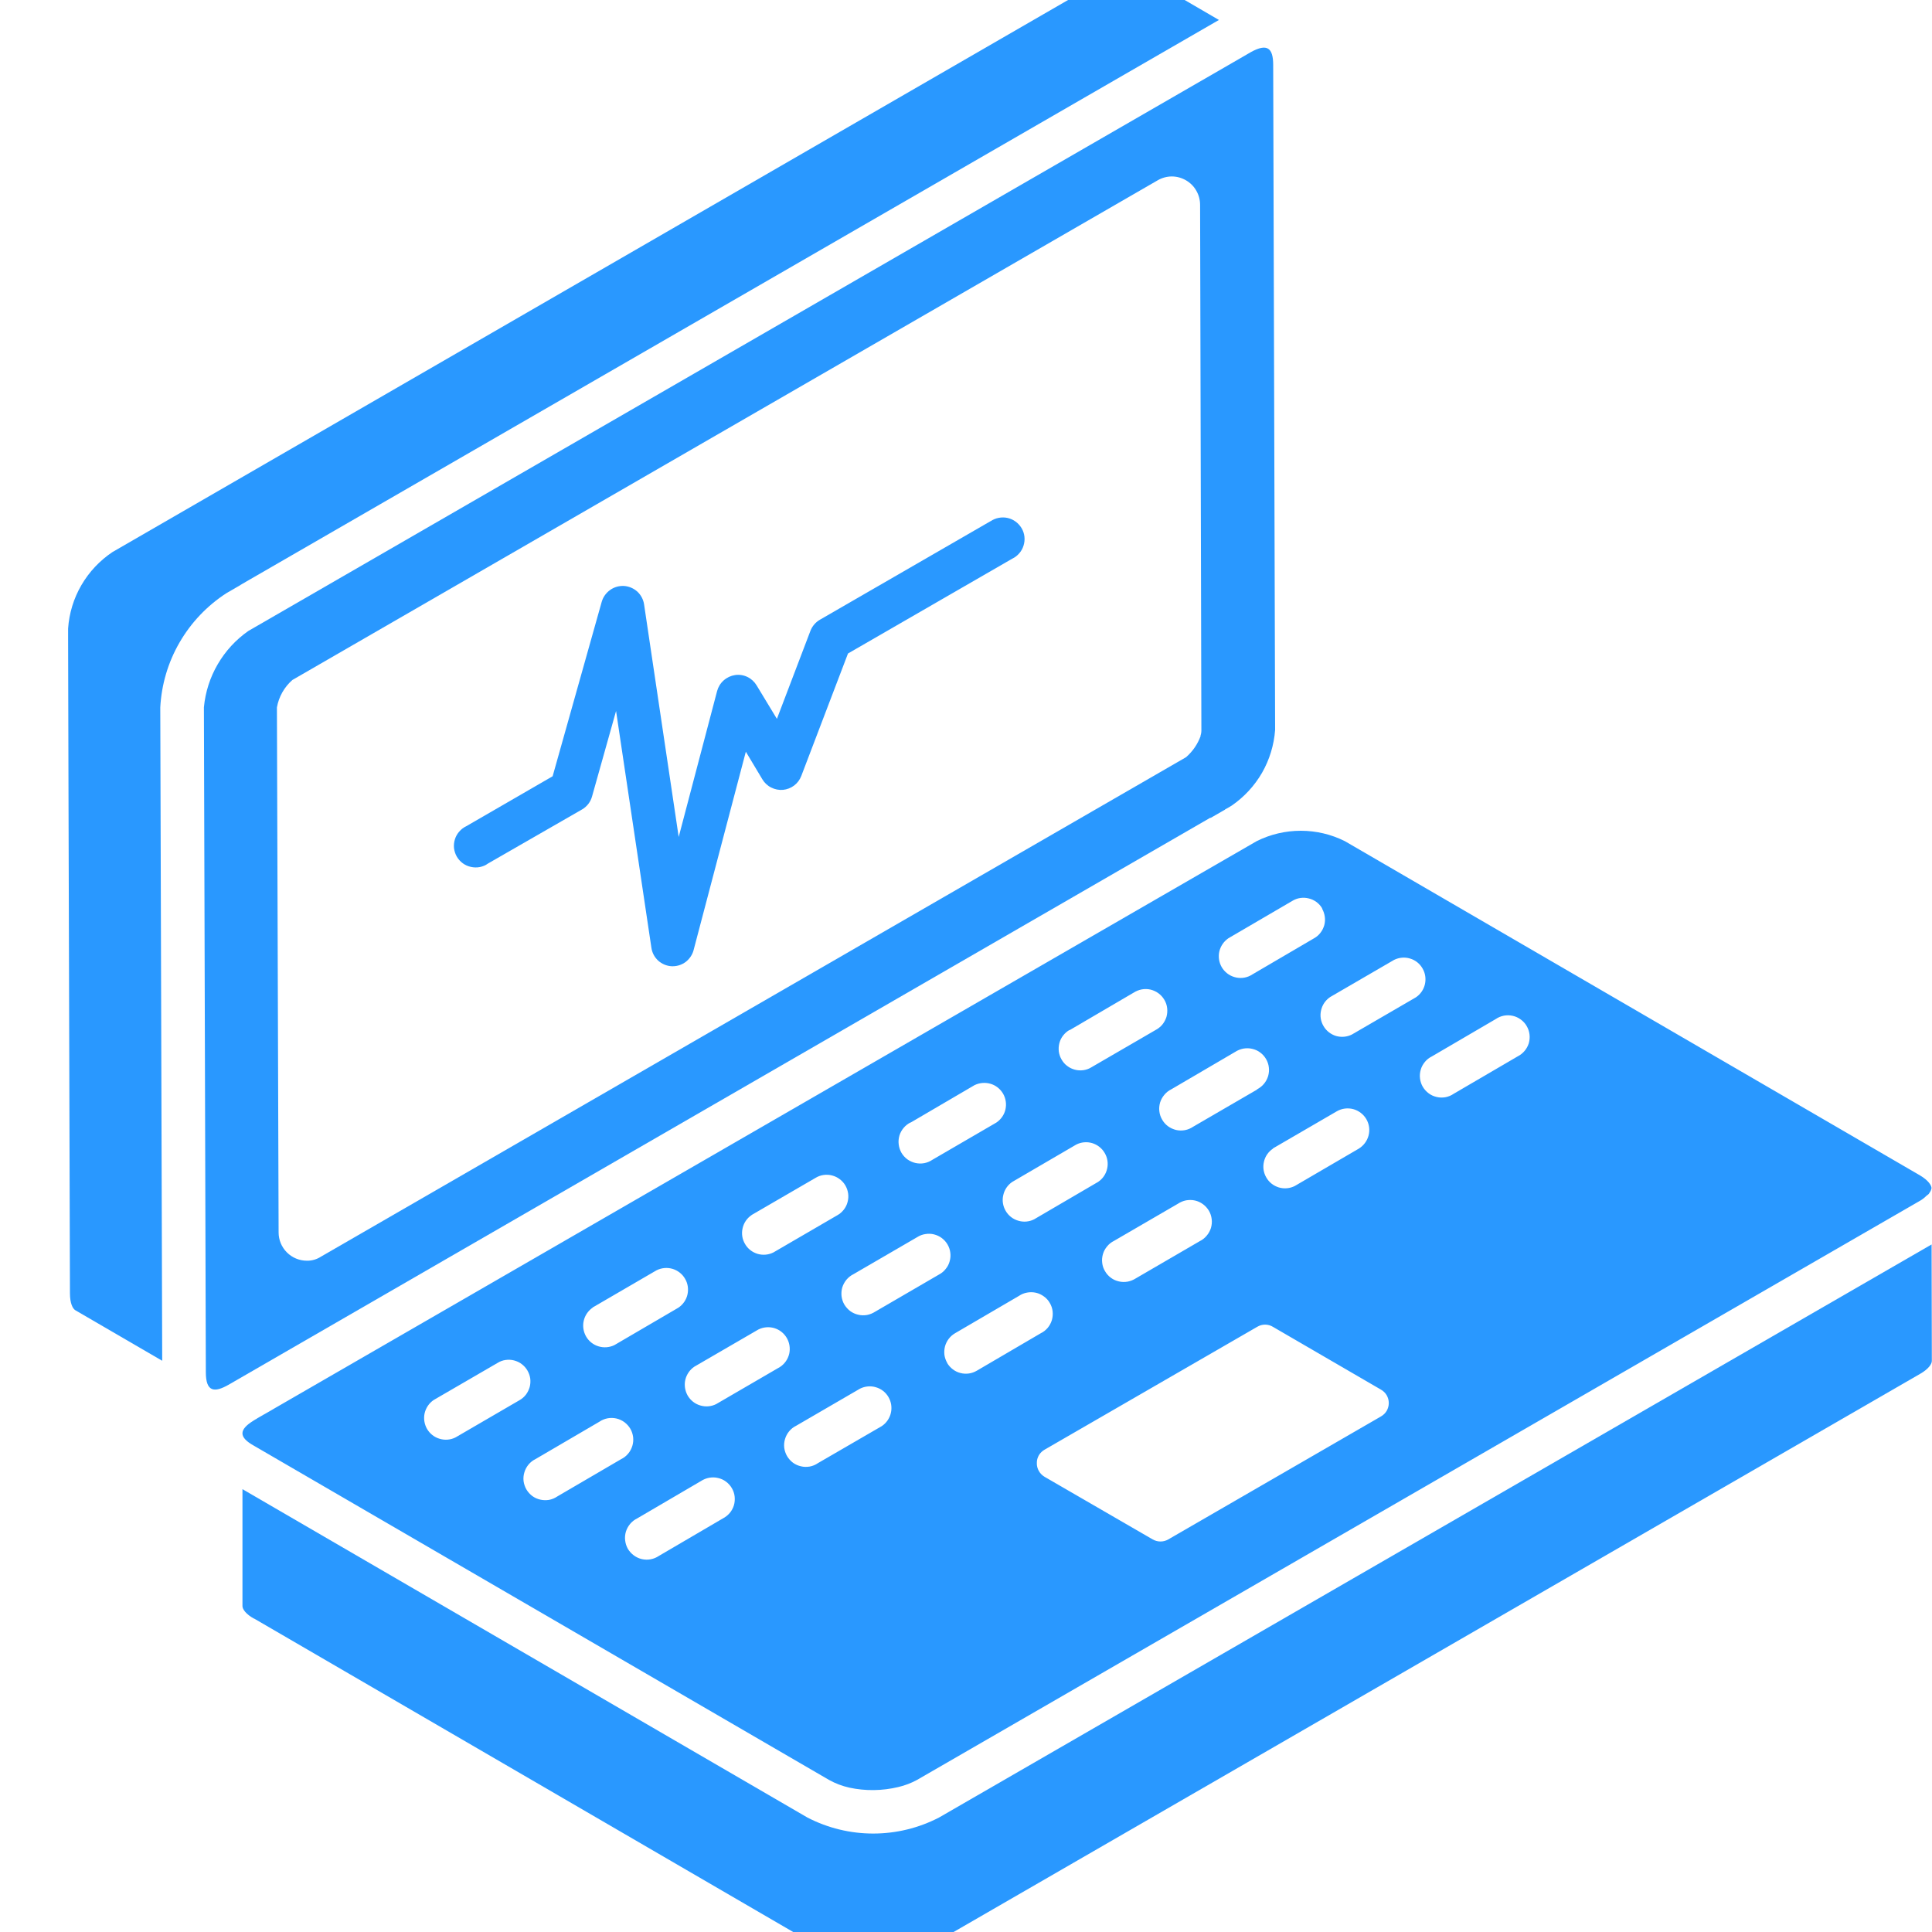
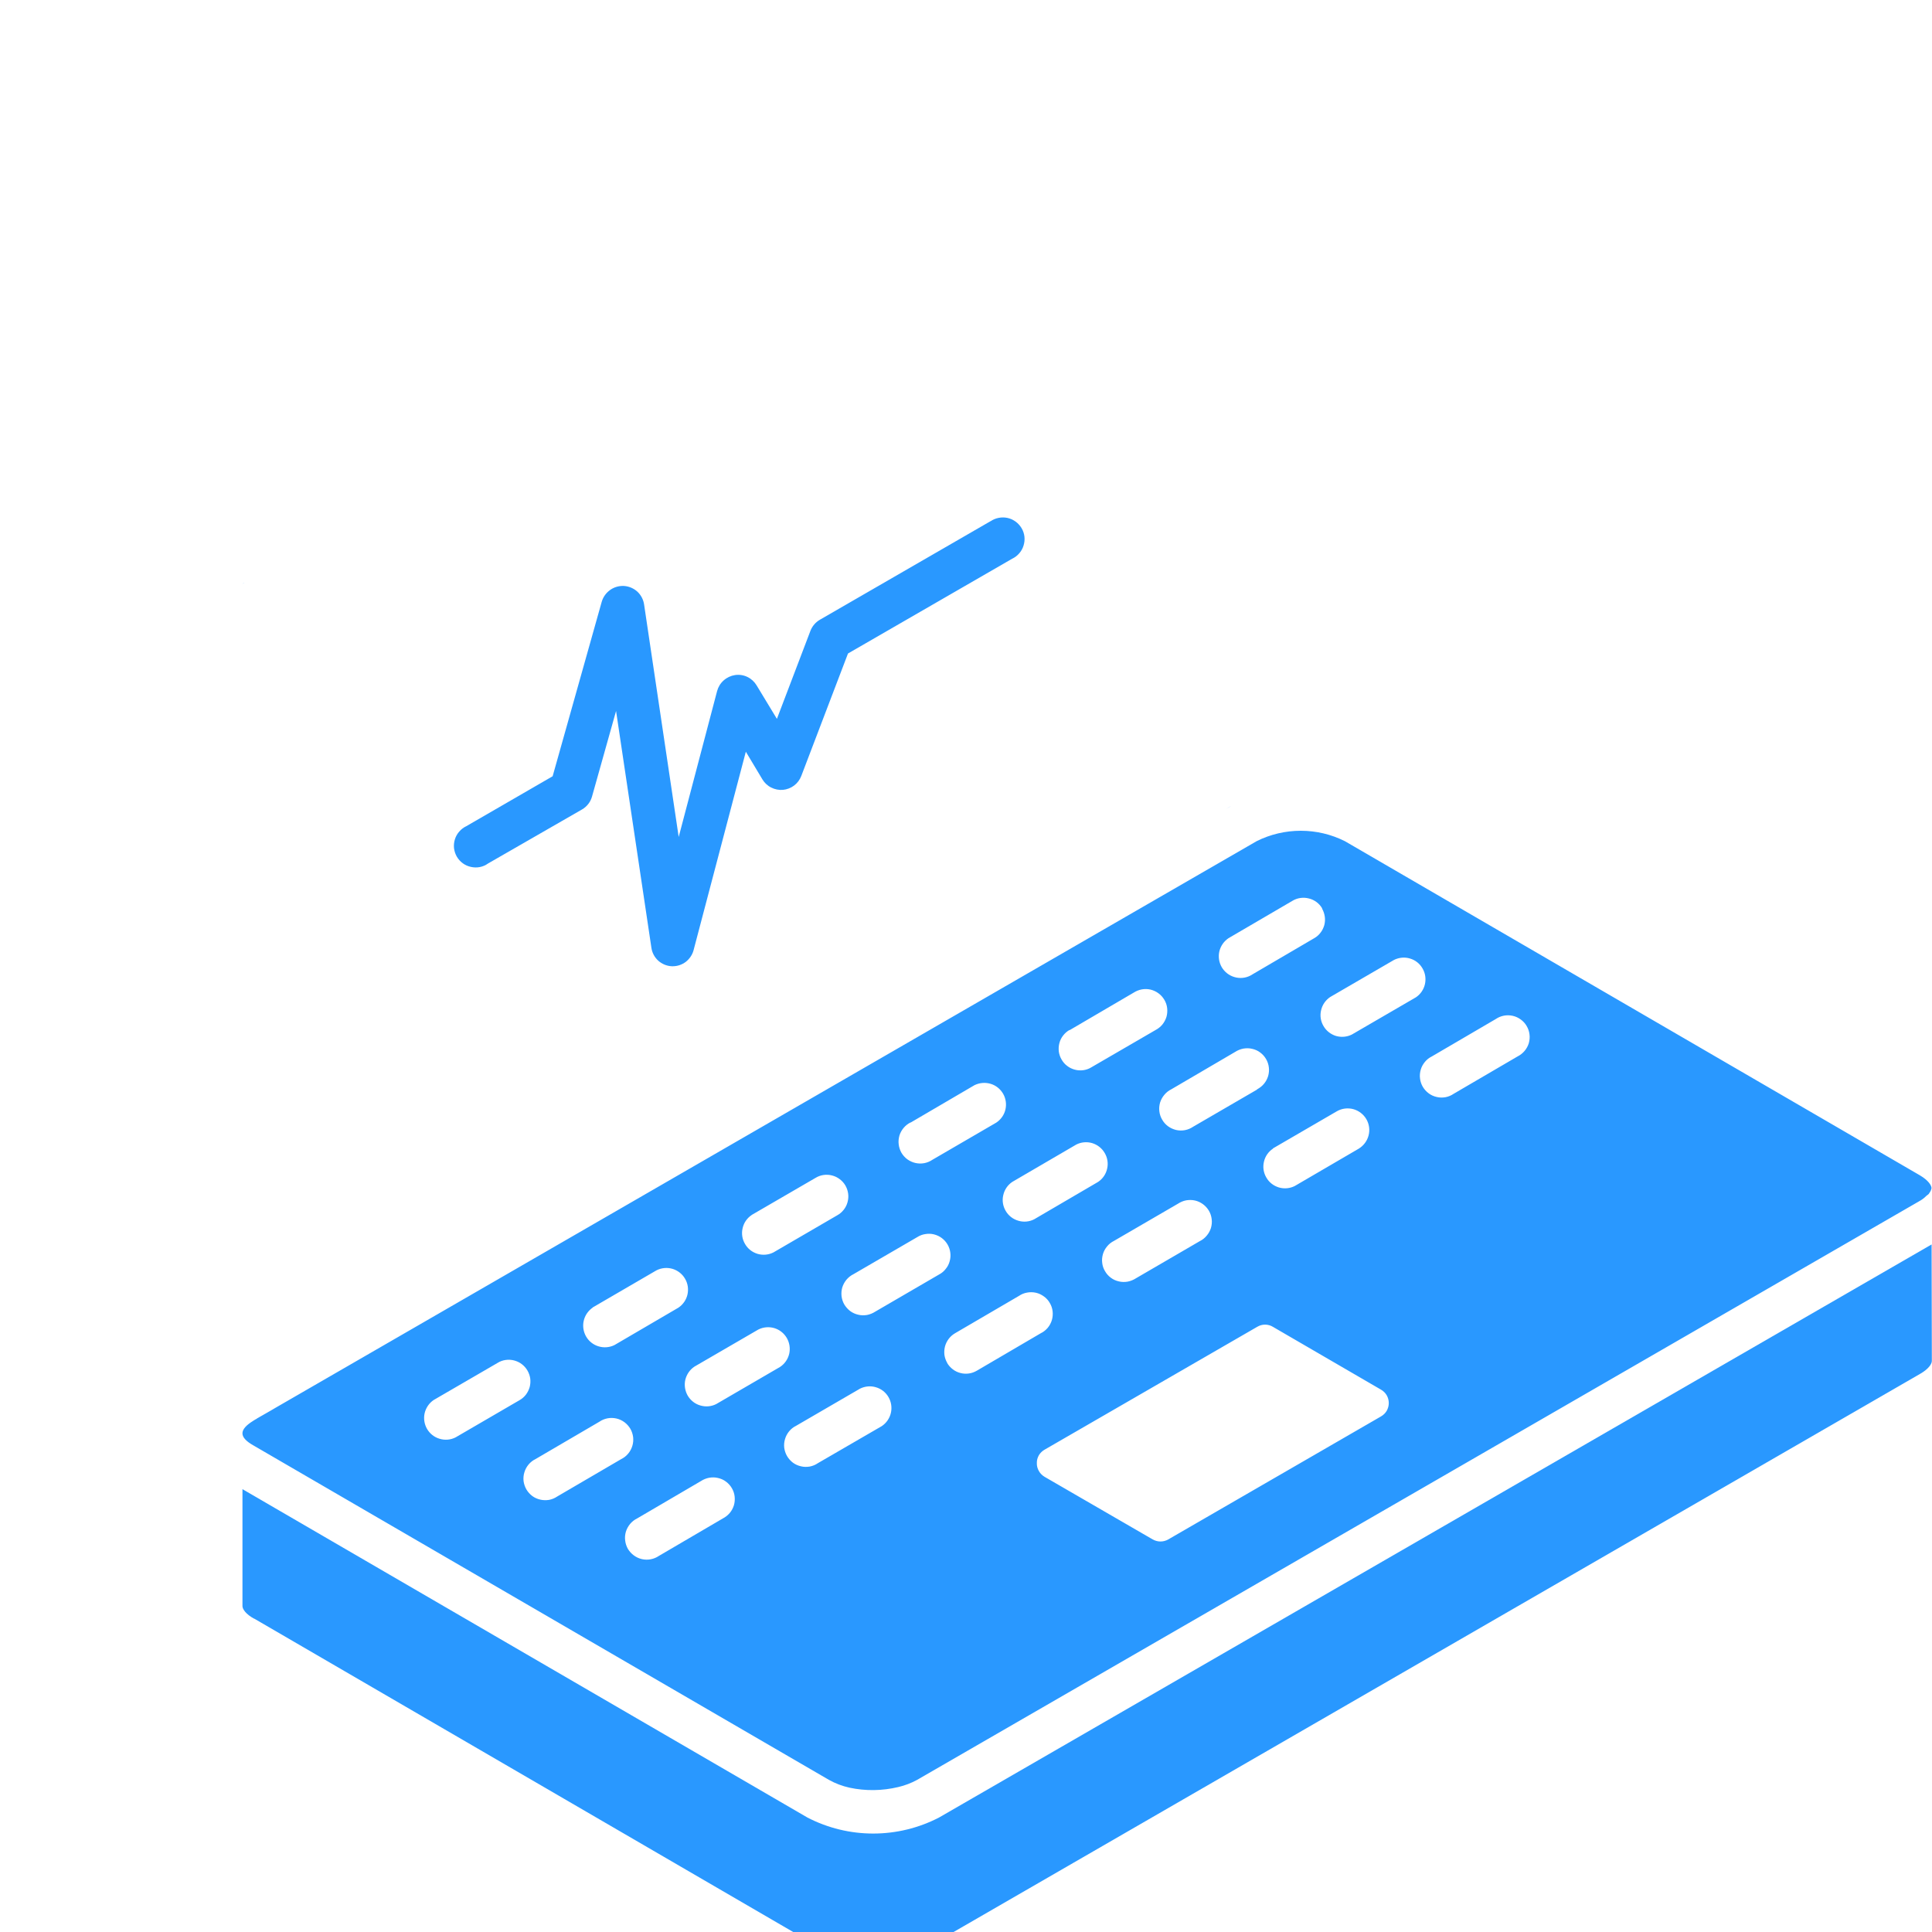
<svg xmlns="http://www.w3.org/2000/svg" width="24" height="24" viewBox="0 0 24 24" fill="none">
  <g clip-path="url(#clip0_601_42844)">
    <path d="M15.219 10.056L15.291 10.014L15.274 10.023L15.219 10.056Z" fill="#2998FF" />
    <path d="M3.254 17.586L3.227 17.602L3.252 17.587L3.254 17.586Z" fill="#2998FF" />
-     <path d="M3.266 17.578H3.269L3.278 17.572L3.266 17.578Z" fill="#2998FF" />
    <path d="M3.414 17.493L3.37 17.519L3.295 17.562L3.309 17.554L3.279 17.571L3.269 17.577L3.251 17.587L3.204 17.614L3.226 17.602L3.188 17.623H3.192L3.173 17.633L3.151 17.646L3.147 17.649C2.973 17.757 2.958 17.85 3.154 17.959L10.297 22.11C10.377 22.155 10.463 22.187 10.552 22.207C10.752 22.25 10.96 22.247 11.16 22.199C11.241 22.18 11.32 22.15 11.393 22.11L23.843 14.921C23.874 14.904 23.903 14.883 23.928 14.857C23.937 14.848 23.954 14.839 23.96 14.831C23.967 14.823 23.963 14.825 23.966 14.821C23.98 14.803 23.99 14.783 23.994 14.76V14.76C23.994 14.726 23.956 14.663 23.849 14.6L16.706 10.449C16.536 10.364 16.349 10.32 16.159 10.32C15.969 10.32 15.781 10.364 15.611 10.449L3.414 17.493ZM15.616 13.535L14.821 13.997C14.79 14.018 14.756 14.032 14.72 14.039C14.683 14.046 14.646 14.045 14.61 14.037C14.574 14.028 14.54 14.013 14.51 13.991C14.48 13.969 14.455 13.941 14.437 13.909C14.418 13.877 14.406 13.842 14.402 13.805C14.397 13.769 14.401 13.731 14.411 13.696C14.422 13.661 14.44 13.628 14.464 13.6C14.488 13.571 14.517 13.548 14.55 13.532L15.344 13.067C15.375 13.047 15.409 13.033 15.446 13.026C15.482 13.02 15.519 13.02 15.555 13.029C15.591 13.037 15.625 13.052 15.654 13.074C15.684 13.096 15.709 13.124 15.727 13.155C15.746 13.187 15.758 13.223 15.762 13.259C15.767 13.296 15.763 13.333 15.753 13.368C15.742 13.403 15.725 13.436 15.701 13.464C15.678 13.492 15.648 13.515 15.616 13.532V13.535ZM15.813 14.266L16.608 13.804C16.669 13.769 16.742 13.76 16.811 13.778C16.879 13.797 16.937 13.841 16.973 13.902C17.009 13.964 17.019 14.036 17.001 14.105C16.983 14.174 16.939 14.232 16.879 14.269L16.084 14.733C16.023 14.764 15.952 14.77 15.887 14.751C15.821 14.731 15.765 14.688 15.731 14.628C15.696 14.569 15.685 14.499 15.701 14.432C15.716 14.365 15.756 14.307 15.813 14.269V14.266ZM14.904 15.418L14.11 15.88C14.079 15.9 14.044 15.914 14.008 15.921C13.972 15.927 13.935 15.927 13.899 15.918C13.863 15.91 13.829 15.895 13.8 15.873C13.77 15.851 13.745 15.823 13.727 15.791C13.708 15.76 13.696 15.725 13.692 15.688C13.687 15.651 13.691 15.614 13.701 15.579C13.711 15.544 13.729 15.511 13.753 15.483C13.776 15.454 13.806 15.431 13.838 15.415L14.633 14.953C14.664 14.933 14.698 14.918 14.735 14.911C14.771 14.905 14.808 14.905 14.844 14.913C14.88 14.921 14.914 14.937 14.944 14.959C14.974 14.981 14.999 15.009 15.018 15.041C15.036 15.072 15.048 15.108 15.052 15.145C15.057 15.181 15.053 15.219 15.043 15.254C15.032 15.289 15.014 15.322 14.99 15.35C14.966 15.379 14.937 15.402 14.904 15.418V15.418ZM13.287 12.797L14.081 12.332C14.112 12.312 14.146 12.298 14.182 12.291C14.219 12.284 14.256 12.285 14.292 12.293C14.328 12.302 14.361 12.317 14.391 12.339C14.421 12.361 14.445 12.388 14.464 12.42C14.483 12.452 14.495 12.487 14.499 12.524C14.503 12.56 14.5 12.598 14.49 12.633C14.479 12.668 14.461 12.701 14.438 12.729C14.414 12.757 14.385 12.78 14.352 12.797L13.558 13.258C13.528 13.277 13.494 13.289 13.459 13.294C13.423 13.299 13.387 13.297 13.353 13.288C13.319 13.279 13.286 13.264 13.258 13.242C13.229 13.221 13.206 13.194 13.188 13.163C13.17 13.133 13.158 13.098 13.153 13.063C13.149 13.028 13.151 12.992 13.16 12.958C13.169 12.923 13.185 12.891 13.207 12.863C13.229 12.835 13.256 12.811 13.287 12.794V12.797ZM13.37 14.218C13.431 14.187 13.502 14.181 13.567 14.2C13.633 14.22 13.689 14.264 13.723 14.323C13.758 14.382 13.769 14.452 13.753 14.519C13.738 14.586 13.698 14.644 13.641 14.682L12.846 15.147C12.785 15.178 12.714 15.184 12.649 15.164C12.583 15.145 12.527 15.101 12.493 15.042C12.458 14.983 12.447 14.912 12.463 14.846C12.478 14.779 12.518 14.72 12.575 14.682L13.37 14.218ZM11.312 13.945L12.106 13.48C12.168 13.45 12.238 13.444 12.304 13.463C12.37 13.482 12.425 13.526 12.46 13.585C12.495 13.645 12.505 13.715 12.49 13.782C12.475 13.848 12.434 13.907 12.377 13.945L11.583 14.407C11.552 14.428 11.518 14.442 11.482 14.449C11.445 14.456 11.408 14.455 11.372 14.447C11.336 14.439 11.302 14.423 11.272 14.402C11.242 14.38 11.217 14.352 11.198 14.32C11.18 14.288 11.168 14.252 11.164 14.216C11.159 14.179 11.163 14.142 11.173 14.106C11.184 14.071 11.202 14.038 11.226 14.01C11.25 13.982 11.279 13.959 11.312 13.943V13.945ZM9.337 15.093L10.131 14.632C10.162 14.613 10.196 14.601 10.231 14.596C10.266 14.591 10.302 14.593 10.336 14.602C10.371 14.611 10.403 14.626 10.431 14.648C10.46 14.669 10.484 14.696 10.502 14.727C10.52 14.758 10.531 14.792 10.536 14.827C10.541 14.862 10.538 14.898 10.529 14.932C10.52 14.967 10.504 14.999 10.482 15.027C10.46 15.055 10.433 15.079 10.402 15.096L9.608 15.558C9.547 15.589 9.476 15.595 9.411 15.576C9.345 15.556 9.289 15.513 9.255 15.453C9.22 15.394 9.209 15.324 9.225 15.257C9.24 15.19 9.28 15.132 9.337 15.094V15.093ZM7.362 16.242L8.156 15.78C8.218 15.749 8.288 15.743 8.354 15.762C8.42 15.782 8.476 15.826 8.51 15.885C8.545 15.944 8.555 16.014 8.54 16.081C8.525 16.148 8.484 16.206 8.428 16.244L7.633 16.709C7.572 16.739 7.501 16.745 7.436 16.725C7.371 16.706 7.315 16.662 7.281 16.603C7.247 16.544 7.236 16.474 7.251 16.408C7.266 16.341 7.306 16.283 7.362 16.244V16.242ZM5.659 17.856C5.598 17.887 5.527 17.893 5.461 17.873C5.395 17.854 5.34 17.81 5.305 17.751C5.271 17.692 5.26 17.621 5.275 17.555C5.291 17.488 5.331 17.429 5.388 17.391L6.182 16.93C6.212 16.911 6.246 16.899 6.281 16.894C6.317 16.889 6.352 16.891 6.387 16.9C6.421 16.909 6.454 16.924 6.482 16.946C6.51 16.967 6.534 16.994 6.552 17.025C6.57 17.056 6.582 17.09 6.587 17.125C6.591 17.16 6.589 17.196 6.58 17.23C6.57 17.265 6.554 17.297 6.533 17.325C6.511 17.353 6.484 17.377 6.453 17.394L5.659 17.856ZM6.922 18.59C6.891 18.611 6.857 18.625 6.821 18.632C6.785 18.638 6.747 18.637 6.712 18.629C6.676 18.621 6.642 18.606 6.612 18.584C6.583 18.562 6.558 18.534 6.539 18.502C6.521 18.471 6.509 18.435 6.504 18.399C6.5 18.362 6.503 18.325 6.514 18.29C6.524 18.255 6.542 18.222 6.565 18.194C6.589 18.165 6.618 18.142 6.651 18.126L7.446 17.661C7.476 17.64 7.511 17.626 7.547 17.619C7.583 17.612 7.621 17.613 7.657 17.621C7.693 17.629 7.727 17.645 7.757 17.667C7.786 17.689 7.811 17.716 7.83 17.748C7.849 17.78 7.86 17.816 7.865 17.852C7.869 17.889 7.866 17.926 7.855 17.962C7.844 17.997 7.827 18.03 7.803 18.058C7.779 18.087 7.749 18.11 7.716 18.126L6.922 18.59ZM8.979 18.863L8.185 19.328C8.154 19.349 8.12 19.363 8.083 19.37C8.047 19.377 8.01 19.376 7.974 19.368C7.938 19.36 7.904 19.344 7.874 19.322C7.844 19.3 7.819 19.272 7.8 19.241C7.782 19.209 7.77 19.173 7.766 19.136C7.761 19.1 7.765 19.062 7.775 19.027C7.786 18.992 7.804 18.959 7.828 18.93C7.852 18.902 7.881 18.879 7.914 18.863L8.708 18.398C8.739 18.378 8.773 18.364 8.81 18.357C8.846 18.351 8.883 18.351 8.919 18.36C8.955 18.368 8.989 18.383 9.018 18.405C9.048 18.427 9.073 18.455 9.091 18.486C9.11 18.518 9.122 18.553 9.126 18.59C9.13 18.627 9.127 18.664 9.117 18.699C9.106 18.734 9.089 18.767 9.065 18.795C9.041 18.823 9.012 18.846 8.979 18.863V18.863ZM8.897 17.442C8.836 17.473 8.765 17.479 8.699 17.459C8.633 17.44 8.578 17.396 8.543 17.337C8.509 17.277 8.498 17.207 8.513 17.141C8.529 17.074 8.569 17.015 8.626 16.977L9.42 16.516C9.482 16.485 9.552 16.479 9.618 16.498C9.684 16.518 9.739 16.561 9.774 16.621C9.808 16.68 9.819 16.75 9.804 16.817C9.788 16.884 9.748 16.942 9.691 16.98L8.897 17.442ZM10.955 17.715L10.16 18.176C10.13 18.197 10.095 18.211 10.059 18.218C10.023 18.224 9.985 18.224 9.95 18.215C9.914 18.207 9.88 18.192 9.85 18.17C9.821 18.148 9.796 18.12 9.777 18.088C9.759 18.057 9.747 18.021 9.742 17.985C9.738 17.948 9.741 17.911 9.752 17.876C9.762 17.841 9.78 17.808 9.803 17.78C9.827 17.751 9.856 17.728 9.889 17.712L10.684 17.25C10.745 17.22 10.816 17.213 10.881 17.233C10.947 17.252 11.003 17.296 11.037 17.355C11.072 17.415 11.082 17.485 11.067 17.551C11.052 17.618 11.011 17.677 10.955 17.715V17.715ZM10.872 16.294C10.841 16.314 10.807 16.328 10.771 16.335C10.735 16.341 10.697 16.341 10.662 16.332C10.626 16.324 10.592 16.309 10.562 16.287C10.533 16.265 10.508 16.237 10.489 16.206C10.47 16.174 10.459 16.139 10.454 16.102C10.45 16.065 10.453 16.028 10.463 15.993C10.474 15.958 10.492 15.925 10.515 15.897C10.539 15.869 10.568 15.845 10.601 15.829L11.396 15.367C11.426 15.348 11.46 15.335 11.496 15.33C11.531 15.324 11.568 15.325 11.603 15.334C11.638 15.343 11.671 15.358 11.7 15.38C11.729 15.402 11.753 15.429 11.771 15.46C11.789 15.491 11.801 15.526 11.805 15.561C11.81 15.597 11.807 15.633 11.797 15.668C11.788 15.703 11.771 15.735 11.748 15.763C11.726 15.792 11.698 15.815 11.666 15.832L10.872 16.294ZM11.767 16.931C11.749 16.9 11.737 16.866 11.732 16.831C11.728 16.796 11.73 16.761 11.739 16.726C11.748 16.692 11.764 16.66 11.785 16.632C11.806 16.604 11.833 16.58 11.864 16.562L12.658 16.098C12.689 16.077 12.723 16.063 12.759 16.057C12.796 16.05 12.833 16.051 12.869 16.059C12.905 16.067 12.938 16.083 12.968 16.105C12.998 16.126 13.023 16.154 13.041 16.186C13.06 16.218 13.072 16.253 13.076 16.29C13.08 16.326 13.077 16.363 13.067 16.398C13.056 16.434 13.039 16.466 13.015 16.495C12.991 16.523 12.962 16.546 12.929 16.562L12.135 17.027C12.104 17.045 12.071 17.057 12.036 17.062C12.001 17.067 11.965 17.065 11.931 17.056C11.896 17.047 11.864 17.032 11.836 17.01C11.808 16.989 11.784 16.962 11.766 16.932L11.767 16.931ZM17.154 17.596L14.513 19.123C14.484 19.14 14.45 19.149 14.416 19.149C14.382 19.149 14.349 19.14 14.319 19.123L12.977 18.346C12.947 18.328 12.922 18.304 12.905 18.273C12.888 18.244 12.879 18.209 12.88 18.175C12.879 18.141 12.888 18.108 12.905 18.078C12.922 18.049 12.947 18.025 12.977 18.008L15.618 16.482C15.648 16.464 15.681 16.455 15.715 16.455C15.749 16.455 15.783 16.464 15.812 16.482L17.154 17.262C17.184 17.279 17.209 17.303 17.226 17.332C17.243 17.362 17.252 17.395 17.252 17.429C17.252 17.463 17.243 17.496 17.226 17.526C17.209 17.555 17.184 17.579 17.154 17.596V17.596ZM18.581 12.659C18.611 12.638 18.646 12.624 18.682 12.617C18.719 12.61 18.756 12.611 18.792 12.619C18.828 12.627 18.862 12.643 18.892 12.665C18.922 12.687 18.947 12.714 18.965 12.746C18.984 12.778 18.996 12.814 19 12.85C19.005 12.887 19.001 12.924 18.991 12.96C18.98 12.995 18.962 13.028 18.938 13.056C18.914 13.084 18.885 13.107 18.851 13.124L18.057 13.588C18.027 13.609 17.992 13.623 17.956 13.63C17.92 13.636 17.883 13.636 17.847 13.627C17.811 13.619 17.777 13.604 17.748 13.582C17.718 13.56 17.693 13.532 17.674 13.5C17.656 13.469 17.644 13.433 17.64 13.397C17.635 13.36 17.639 13.323 17.649 13.288C17.659 13.252 17.677 13.22 17.701 13.191C17.724 13.163 17.753 13.14 17.786 13.124L18.581 12.659ZM17.318 11.924C17.379 11.894 17.45 11.887 17.515 11.907C17.581 11.926 17.637 11.97 17.671 12.03C17.706 12.089 17.716 12.159 17.701 12.226C17.686 12.292 17.646 12.351 17.589 12.389L16.794 12.851C16.733 12.882 16.662 12.888 16.596 12.869C16.531 12.849 16.475 12.805 16.441 12.746C16.406 12.687 16.395 12.617 16.411 12.55C16.426 12.483 16.466 12.425 16.523 12.386L17.318 11.924ZM16.423 11.287C16.441 11.318 16.452 11.352 16.457 11.387C16.462 11.422 16.46 11.457 16.451 11.492C16.441 11.526 16.426 11.558 16.404 11.586C16.383 11.614 16.356 11.638 16.325 11.655L15.531 12.12C15.47 12.151 15.399 12.157 15.333 12.137C15.268 12.118 15.212 12.074 15.177 12.015C15.143 11.956 15.132 11.886 15.147 11.819C15.163 11.752 15.203 11.694 15.26 11.655L16.054 11.191C16.085 11.172 16.119 11.16 16.154 11.155C16.189 11.15 16.225 11.152 16.259 11.161C16.294 11.169 16.326 11.185 16.355 11.206C16.383 11.227 16.407 11.254 16.425 11.285L16.423 11.287Z" fill="#2998FF" />
    <path d="M3.008 7.255L3.016 7.25L3.009 7.254L3.008 7.255Z" fill="#2998FF" />
    <path d="M3.166 17.637L3.173 17.632L3.188 17.623L3.166 17.637Z" fill="#2998FF" />
-     <path d="M2.812 7.369L2.981 7.271L2.988 7.268H2.985L2.998 7.26L2.994 7.263L3.01 7.253L3.027 7.243L3.031 7.241L3.042 7.235L3.053 7.228L15.142 0.248L14.062 -0.381C14.031 -0.398 13.955 -0.397 13.846 -0.334L1.397 6.858C1.239 6.964 1.107 7.104 1.011 7.269C0.915 7.434 0.859 7.618 0.846 7.808V7.808V7.933C0.846 8.364 0.852 10.097 0.869 16.067C0.869 16.192 0.904 16.258 0.937 16.277L2.015 16.904L1.991 8.788C2.006 8.504 2.088 8.226 2.231 7.98C2.374 7.733 2.573 7.524 2.812 7.369V7.369Z" fill="#2998FF" />
-     <path d="M15.036 10.162L15.071 10.142L15.182 10.078L15.172 10.084L15.202 10.066L15.191 10.073L15.219 10.057H15.215L15.275 10.023L15.296 10.01L15.291 10.013L15.3 10.008C15.455 9.901 15.584 9.762 15.678 9.599C15.771 9.436 15.826 9.255 15.84 9.067L15.816 0.807C15.816 0.593 15.74 0.537 15.541 0.646C15.606 0.61 10.033 3.825 3.085 7.838C2.929 7.947 2.8 8.088 2.705 8.251C2.609 8.415 2.551 8.597 2.533 8.786L2.557 17.046C2.557 17.291 2.661 17.304 2.841 17.201C11.499 12.201 14.267 10.601 15.037 10.157L15.036 10.162ZM14.915 9.142C14.878 9.244 14.816 9.334 14.734 9.406L3.988 15.61C3.936 15.644 3.875 15.662 3.813 15.661C3.719 15.661 3.63 15.624 3.564 15.558C3.498 15.492 3.461 15.403 3.461 15.31L3.44 8.788C3.463 8.656 3.531 8.536 3.632 8.447L14.381 2.24C14.434 2.209 14.495 2.192 14.557 2.192C14.619 2.192 14.679 2.209 14.733 2.24C14.786 2.271 14.831 2.315 14.861 2.369C14.892 2.422 14.908 2.483 14.908 2.545L14.924 9.062C14.925 9.088 14.922 9.114 14.913 9.139L14.915 9.142Z" fill="#2998FF" />
    <path d="M23.995 15.459L11.665 22.578C11.412 22.709 11.132 22.777 10.847 22.777C10.563 22.777 10.283 22.709 10.03 22.578L3.012 18.499V19.952C3.012 19.99 3.056 20.053 3.155 20.107H3.158L10.302 24.261C10.472 24.345 10.659 24.388 10.848 24.388C11.038 24.388 11.224 24.345 11.394 24.261L23.848 17.069C23.96 17.006 23.998 16.942 23.998 16.906L23.995 15.459Z" fill="#2998FF" />
    <path d="M3.018 7.25L3.031 7.242H3.027L3.018 7.25Z" fill="#2998FF" />
-     <path d="M3.296 17.562L3.279 17.572L3.296 17.562Z" fill="#2998FF" />
+     <path d="M3.296 17.562L3.296 17.562Z" fill="#2998FF" />
    <path d="M12.307 6.473L10.186 7.698C10.132 7.729 10.091 7.777 10.068 7.835L9.651 8.93L9.399 8.514C9.372 8.469 9.332 8.432 9.284 8.409C9.236 8.386 9.183 8.378 9.13 8.386C9.078 8.394 9.029 8.417 8.99 8.452C8.95 8.487 8.922 8.533 8.908 8.585L8.431 10.397L8.001 7.508C7.992 7.447 7.962 7.391 7.917 7.349C7.871 7.308 7.813 7.283 7.751 7.279C7.69 7.276 7.629 7.293 7.579 7.329C7.529 7.365 7.492 7.416 7.475 7.475L6.865 9.643L5.793 10.263C5.759 10.279 5.729 10.302 5.705 10.33C5.68 10.358 5.662 10.391 5.651 10.426C5.64 10.462 5.636 10.5 5.64 10.537C5.645 10.574 5.656 10.609 5.675 10.642C5.694 10.674 5.719 10.702 5.749 10.724C5.779 10.746 5.813 10.761 5.85 10.769C5.886 10.777 5.924 10.778 5.96 10.771C5.997 10.764 6.032 10.749 6.062 10.727L7.229 10.056C7.29 10.021 7.335 9.964 7.354 9.896L7.653 8.832L8.092 11.774C8.101 11.836 8.131 11.892 8.177 11.934C8.223 11.975 8.282 12 8.344 12.003H8.358C8.417 12.003 8.474 11.983 8.521 11.947C8.567 11.91 8.601 11.86 8.616 11.803L9.265 9.338L9.471 9.682C9.497 9.725 9.535 9.761 9.58 9.783C9.625 9.806 9.676 9.816 9.726 9.812C9.776 9.807 9.824 9.789 9.865 9.758C9.905 9.728 9.936 9.686 9.954 9.639L10.534 8.118L12.573 6.941C12.607 6.925 12.637 6.902 12.661 6.874C12.686 6.846 12.704 6.813 12.715 6.777C12.726 6.742 12.73 6.704 12.726 6.667C12.722 6.63 12.71 6.594 12.691 6.562C12.672 6.53 12.647 6.502 12.617 6.48C12.587 6.458 12.553 6.442 12.516 6.434C12.48 6.426 12.442 6.426 12.406 6.433C12.369 6.44 12.334 6.455 12.304 6.476L12.307 6.473Z" fill="#2998FF" />
  </g>
  <defs>
    <clipPath id="clip0_601_42844">
      <rect width="24" height="24" fill="white" />
    </clipPath>
  </defs>
</svg>